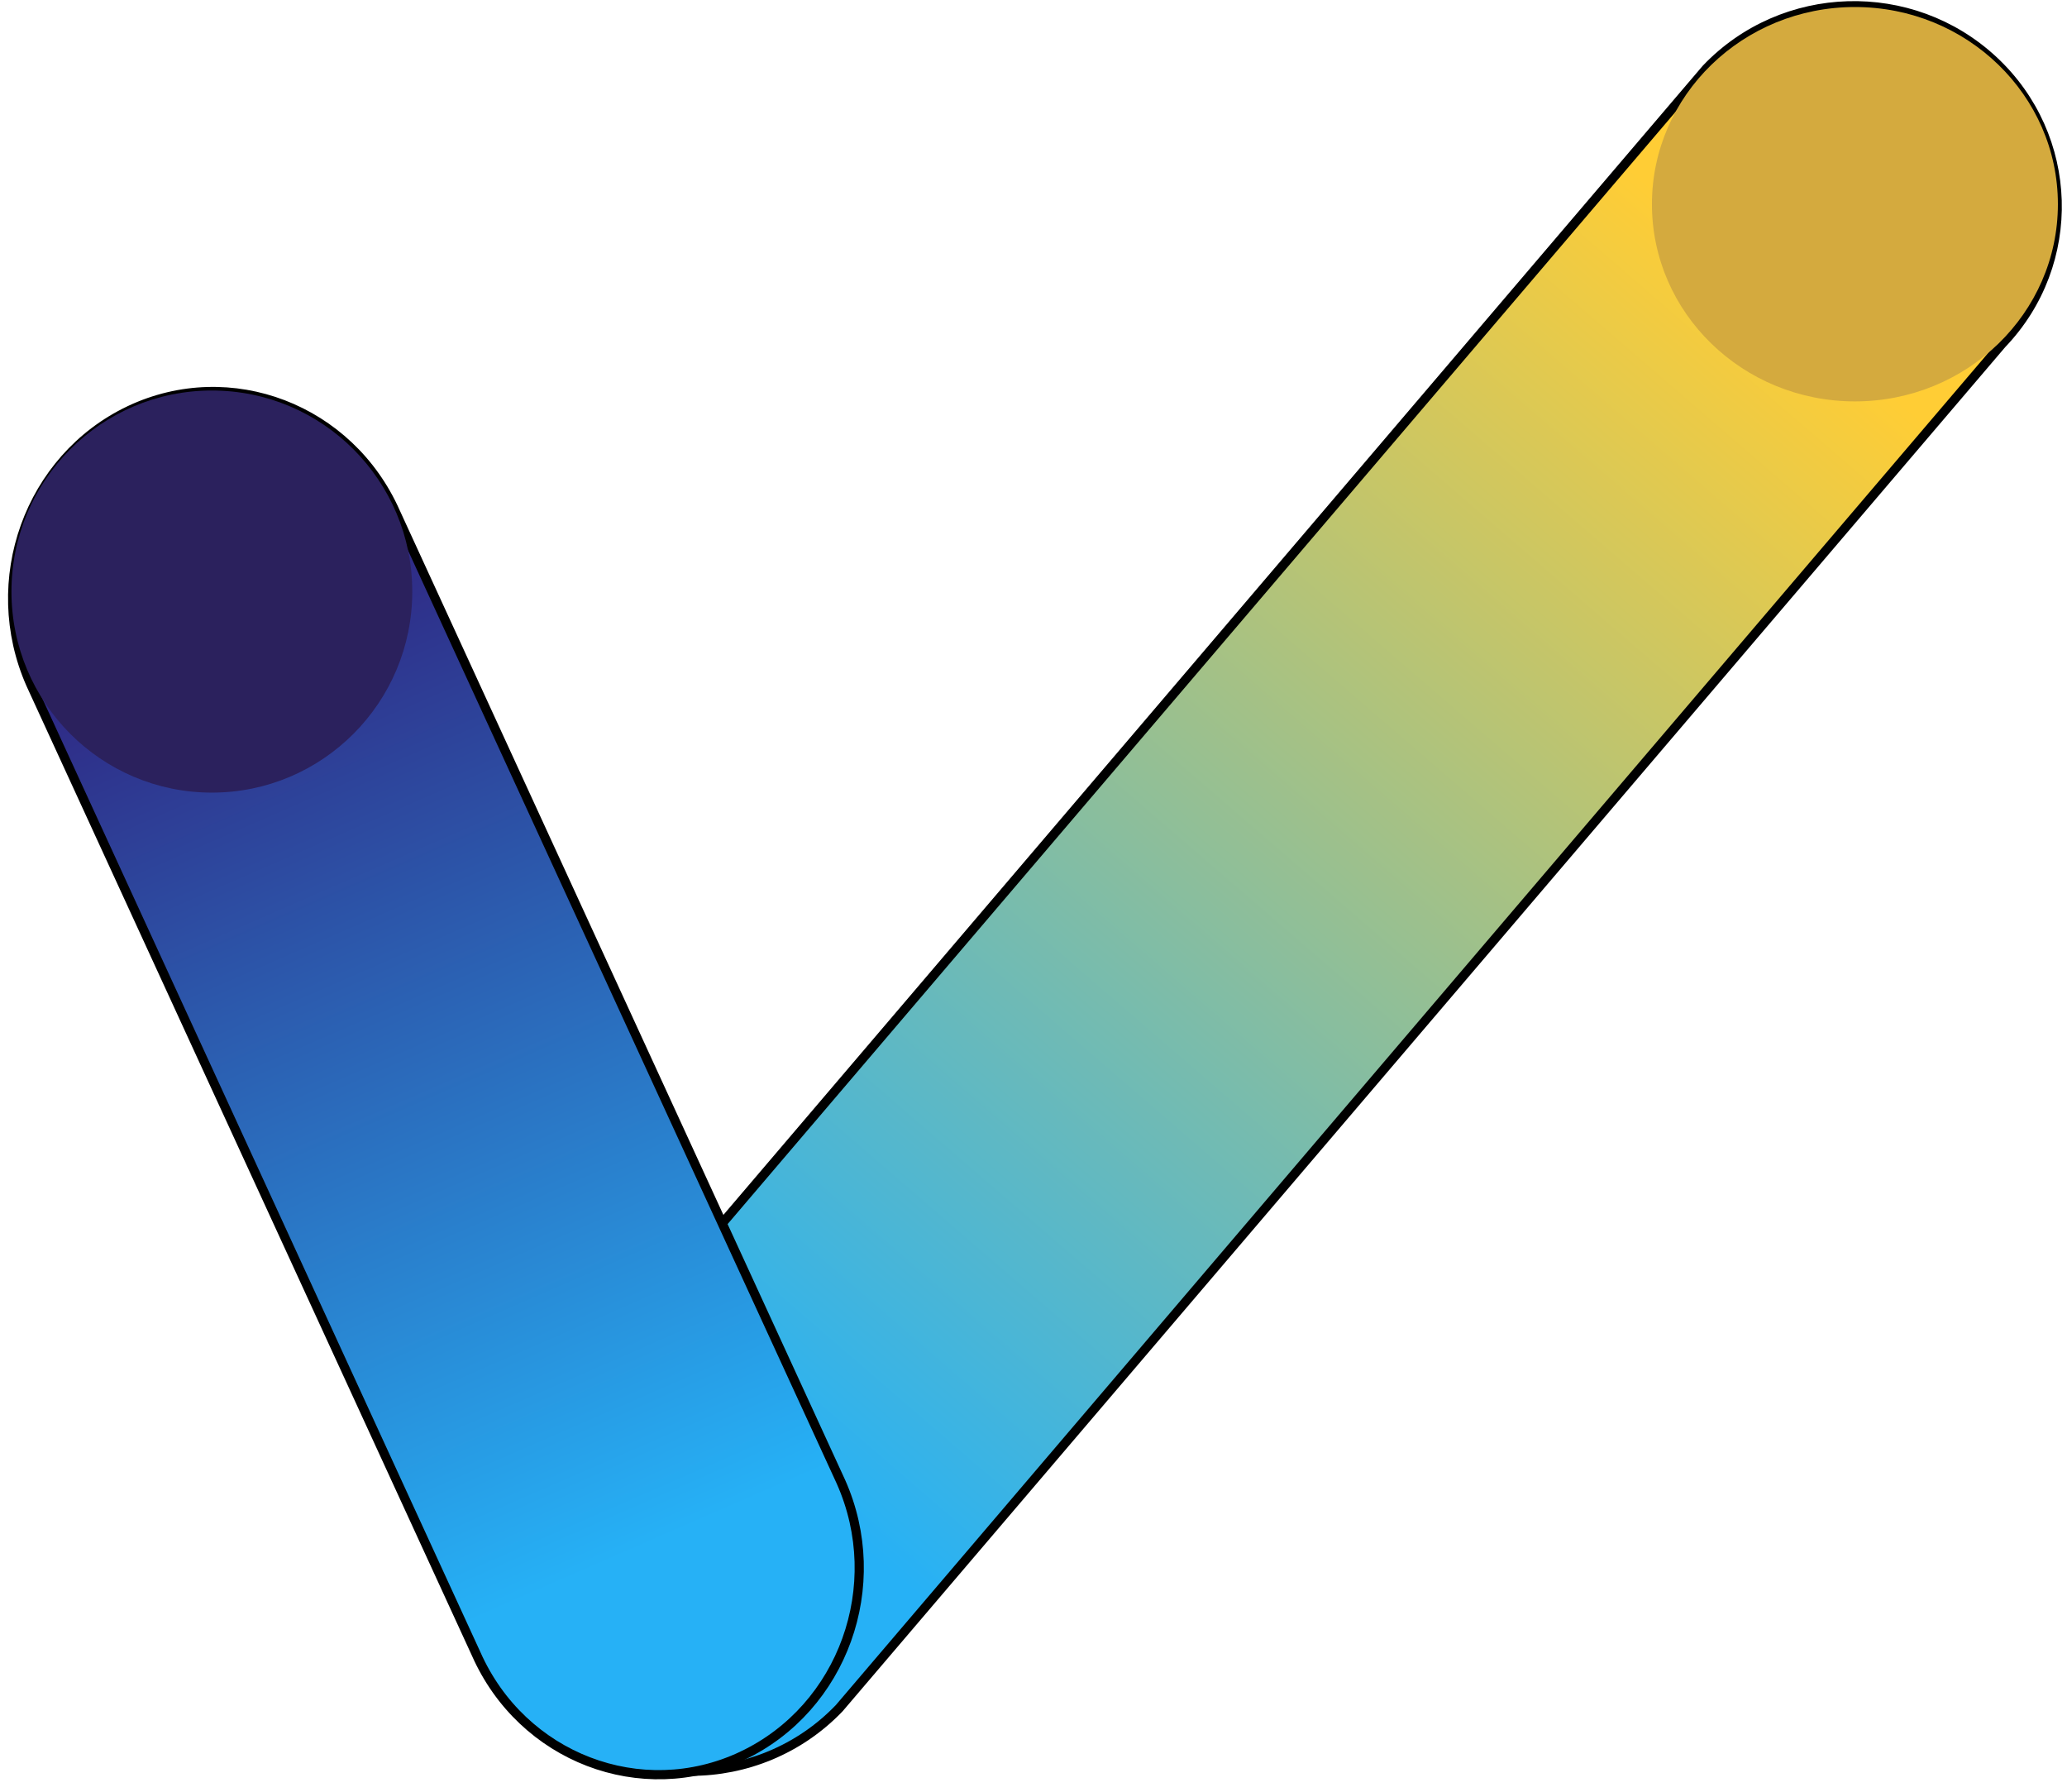
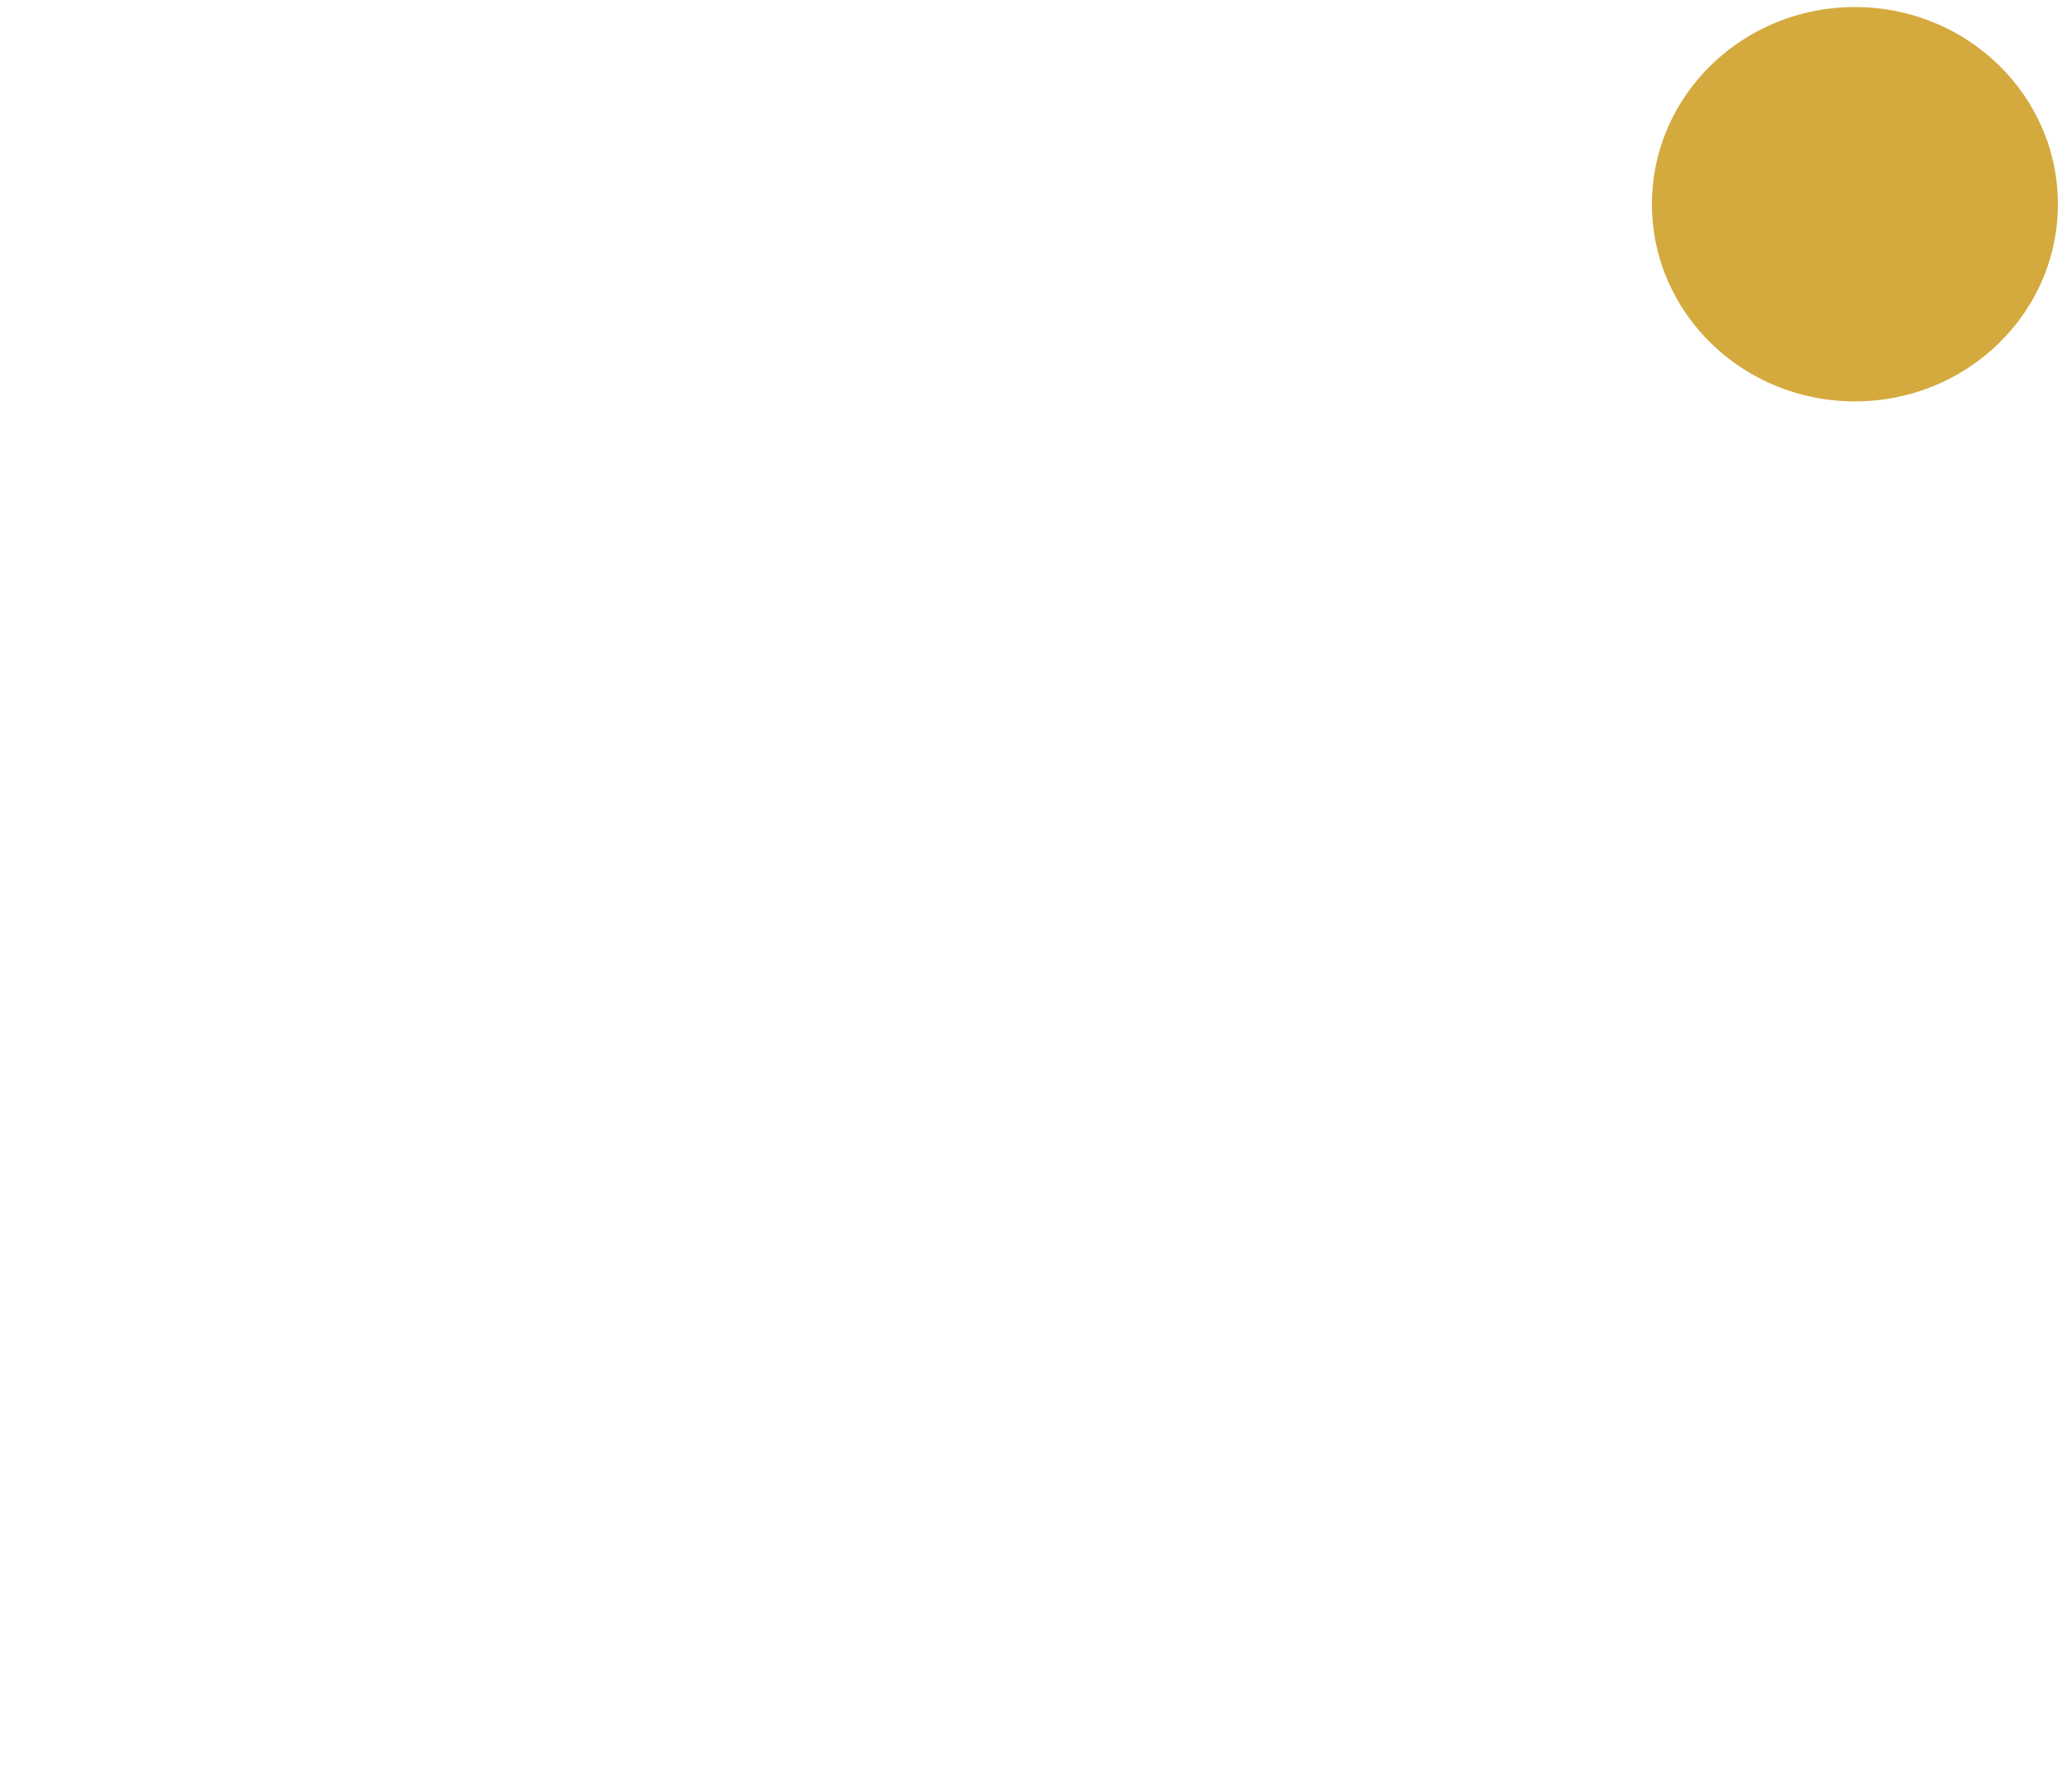
<svg xmlns="http://www.w3.org/2000/svg" xmlns:xlink="http://www.w3.org/1999/xlink" width="225" height="195" version="1.1">
  <title>Artboard Copy 7@2x</title>
  <defs>
-     <rect height="456" width="683" y="0" x="0" id="path-1" />
    <rect height="139.273" width="99.676" y="0" x="0" id="path-14" />
    <linearGradient id="linearGradient-12" y2="14.283%" x2="77.178%" y1="85.939%" x1="22.628%">
      <stop offset="0%" stop-color="#26B1F6" />
      <stop offset="100%" stop-color="#FFCD35" />
    </linearGradient>
    <linearGradient id="linearGradient-13" y2="86.433%" x2="60.052%" y1="14.716%" x1="40.227%">
      <stop offset="0.202%" stop-color="#2F2B86" />
      <stop offset="99.62%" stop-color="#26B1F6" />
    </linearGradient>
  </defs>
  <g style="transform: translate(-423px, -209px)">
    <title>Layer 1</title>
    <g stroke="null" fill-rule="evenodd" fill="none" id="Artboard-Copy-7">
      <g stroke="null" id="Group-16">
        <mask stroke="null" fill="white" id="mask-2">
          <use stroke="null" id="svg_1" xlink:href="#path-1" />
        </mask>
        <g stroke="null" id="Mask" />
        <g stroke="null" id="svg_2" mask="url(#mask-2)">
          <g stroke="null" id="svg_3">
            <g stroke="null" id="Group-13">
              <g stroke="null" fill-rule="nonzero" transform="translate(-131.763 -96.262) translate(20.481 0)" id="Group-12">
                <g stroke="null" id="Group-5">
-                   <path stroke="null" fill="url(#linearGradient-12)" id="Path" d="m609.525,498.035c-5.451,0 -10.874,-1.964 -15.153,-5.947c-8.884,-8.261 -9.32,-22.091 -0.927,-30.863l126.562,-148.476c8.367,-8.772 22.347,-9.202 31.259,-0.915c8.884,8.261 9.32,22.091 0.927,30.863l-126.562,148.476c-4.36,4.547 -10.247,6.861 -16.106,6.861z" />
-                   <path stroke="null" fill="url(#linearGradient-13)" id="Path" d="m615.105,496.34c0,0 -0.027,0.028 -0.054,0.028c-10.955,5.163 -23.93,0.194 -28.936,-11.104l-48.478,-105.512c-5.007,-11.298 -0.188,-24.622 10.713,-29.813c0,0 0.027,-0.028 0.054,-0.028c10.955,-5.163 23.93,-0.194 28.936,11.104l48.478,105.512c5.034,11.298 0.215,24.622 -10.713,29.813z" />
-                 </g>
+                   </g>
              </g>
            </g>
          </g>
        </g>
      </g>
    </g>
    <ellipse stroke="#000000" stroke-opacity="0" ry="21.46" rx="22.095" id="svg_4" cy="231.225" cx="624.914" fill="#d4aa3e" />
-     <ellipse stroke="#000000" stroke-opacity="0" ry="21.881" rx="21.815" id="svg_6" cy="273.382" cx="446.062" fill="#2b215d" />
  </g>
</svg>